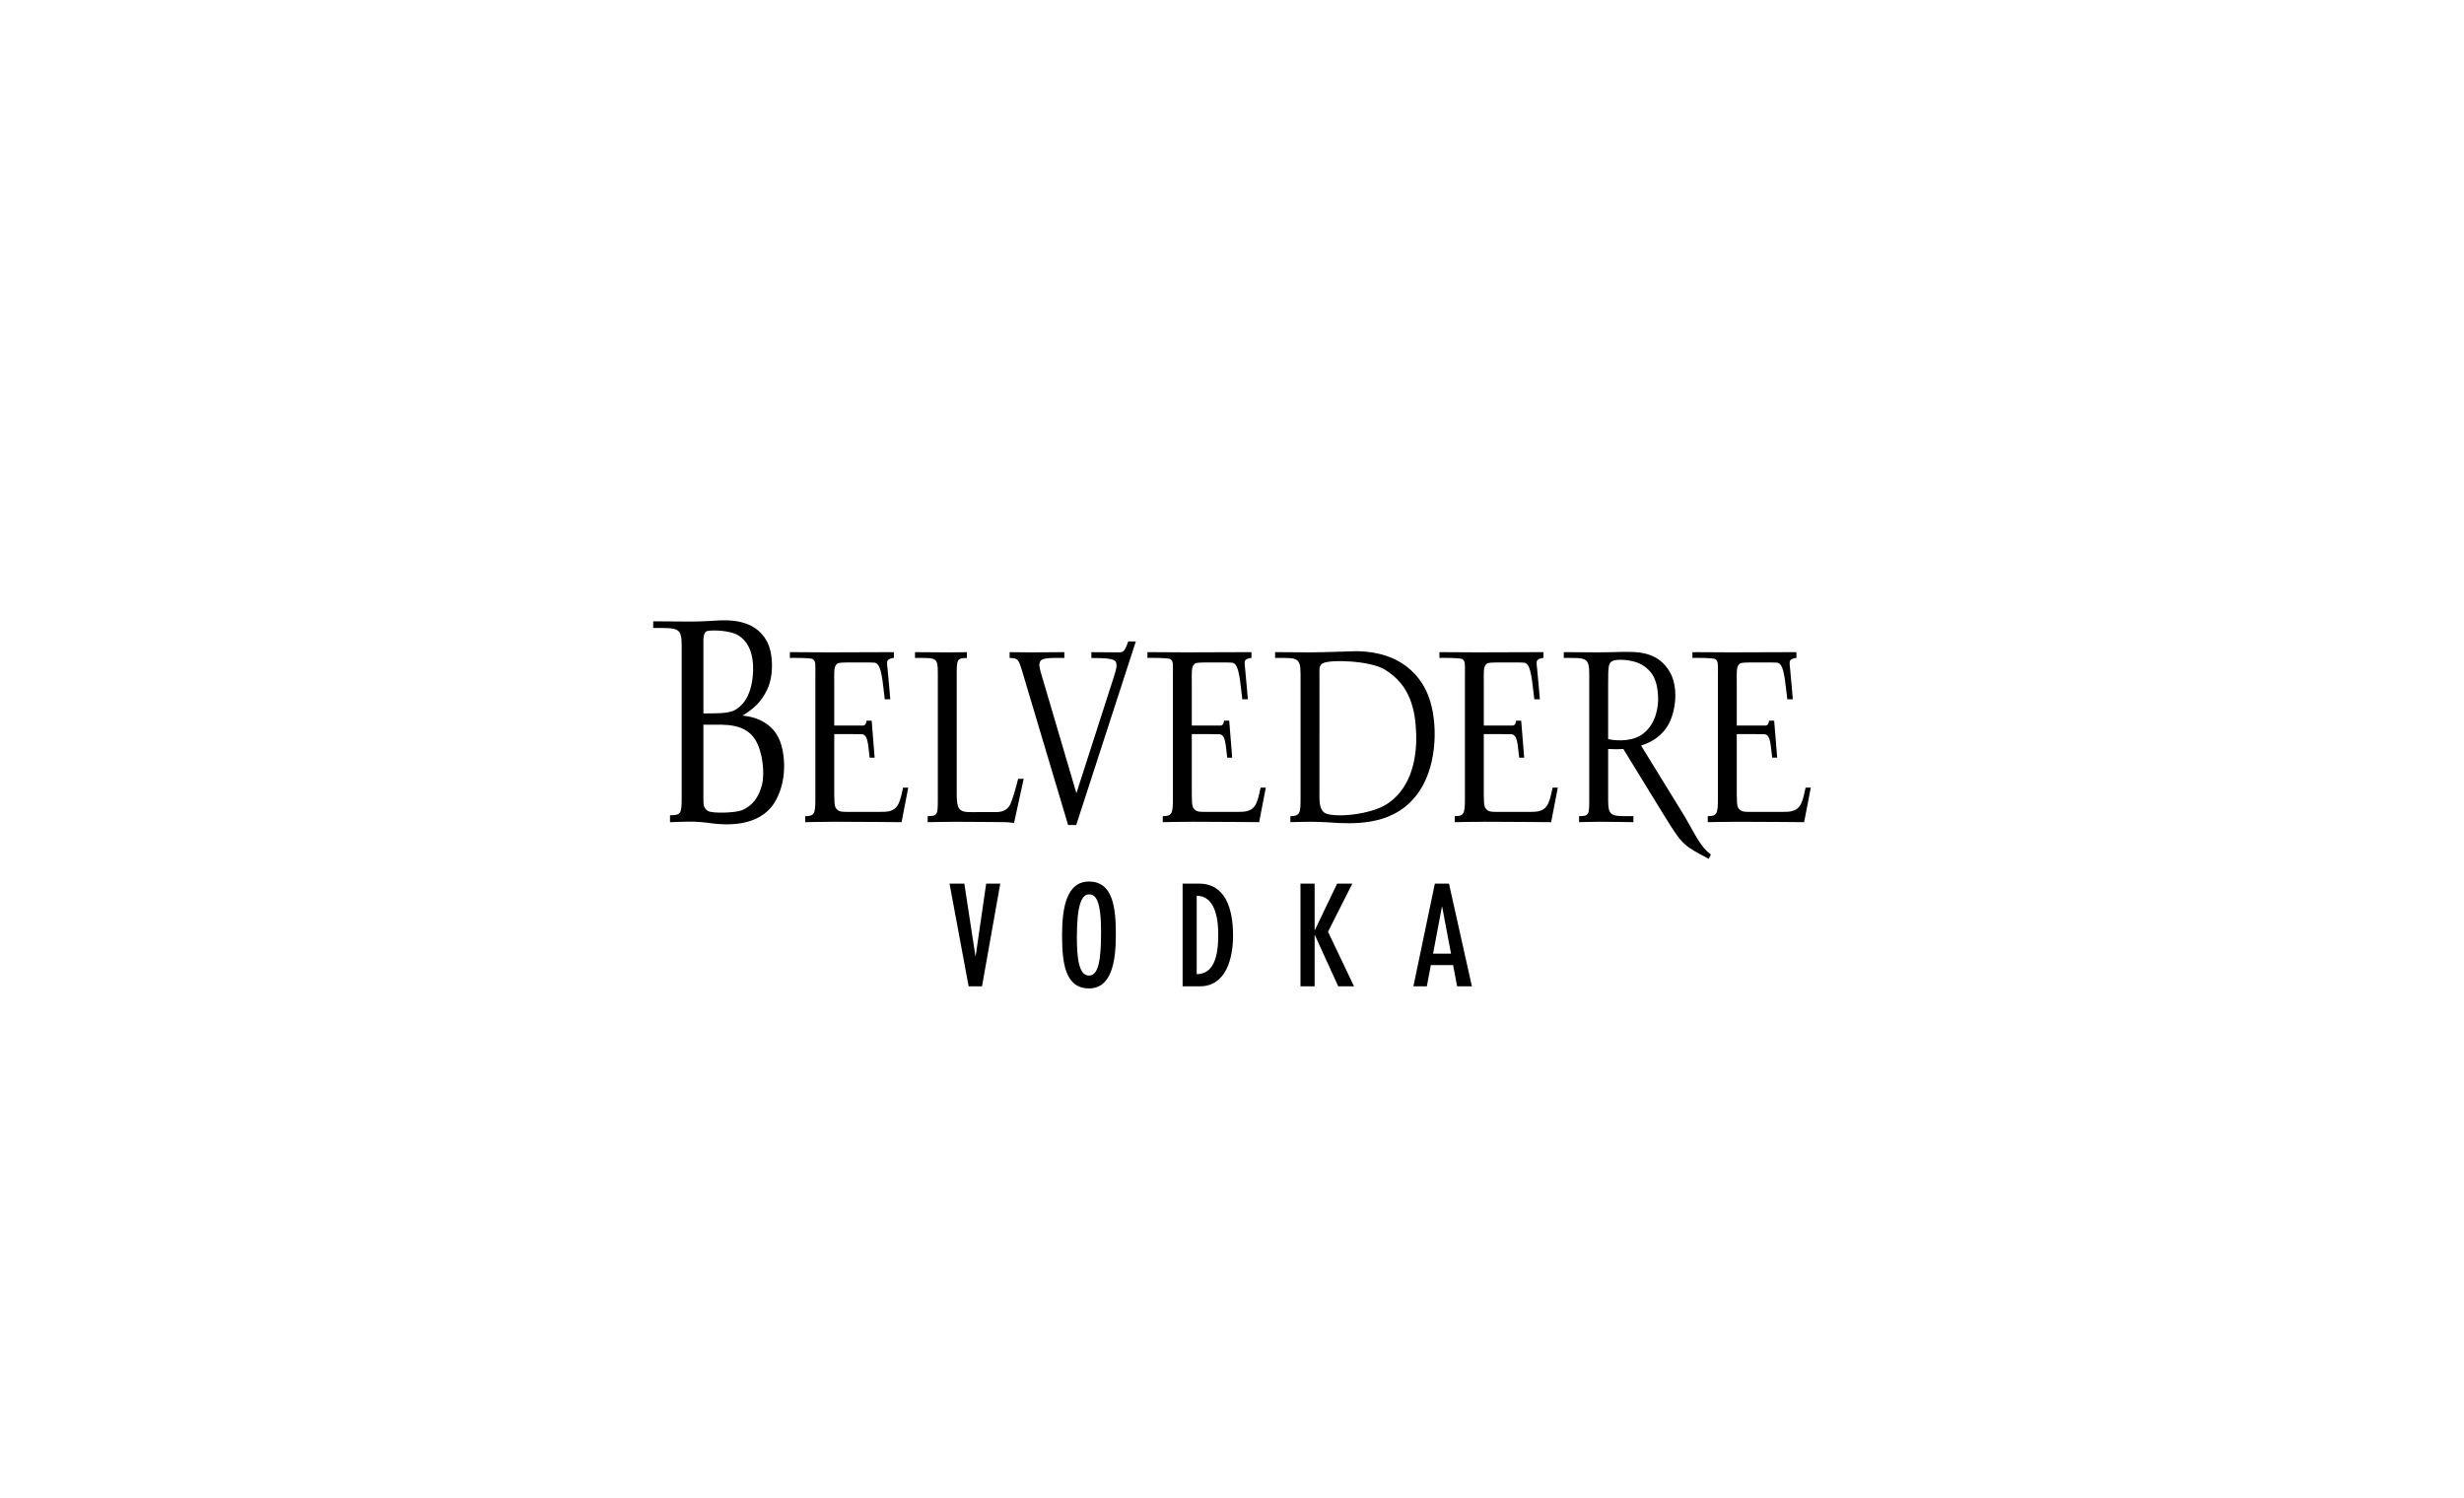
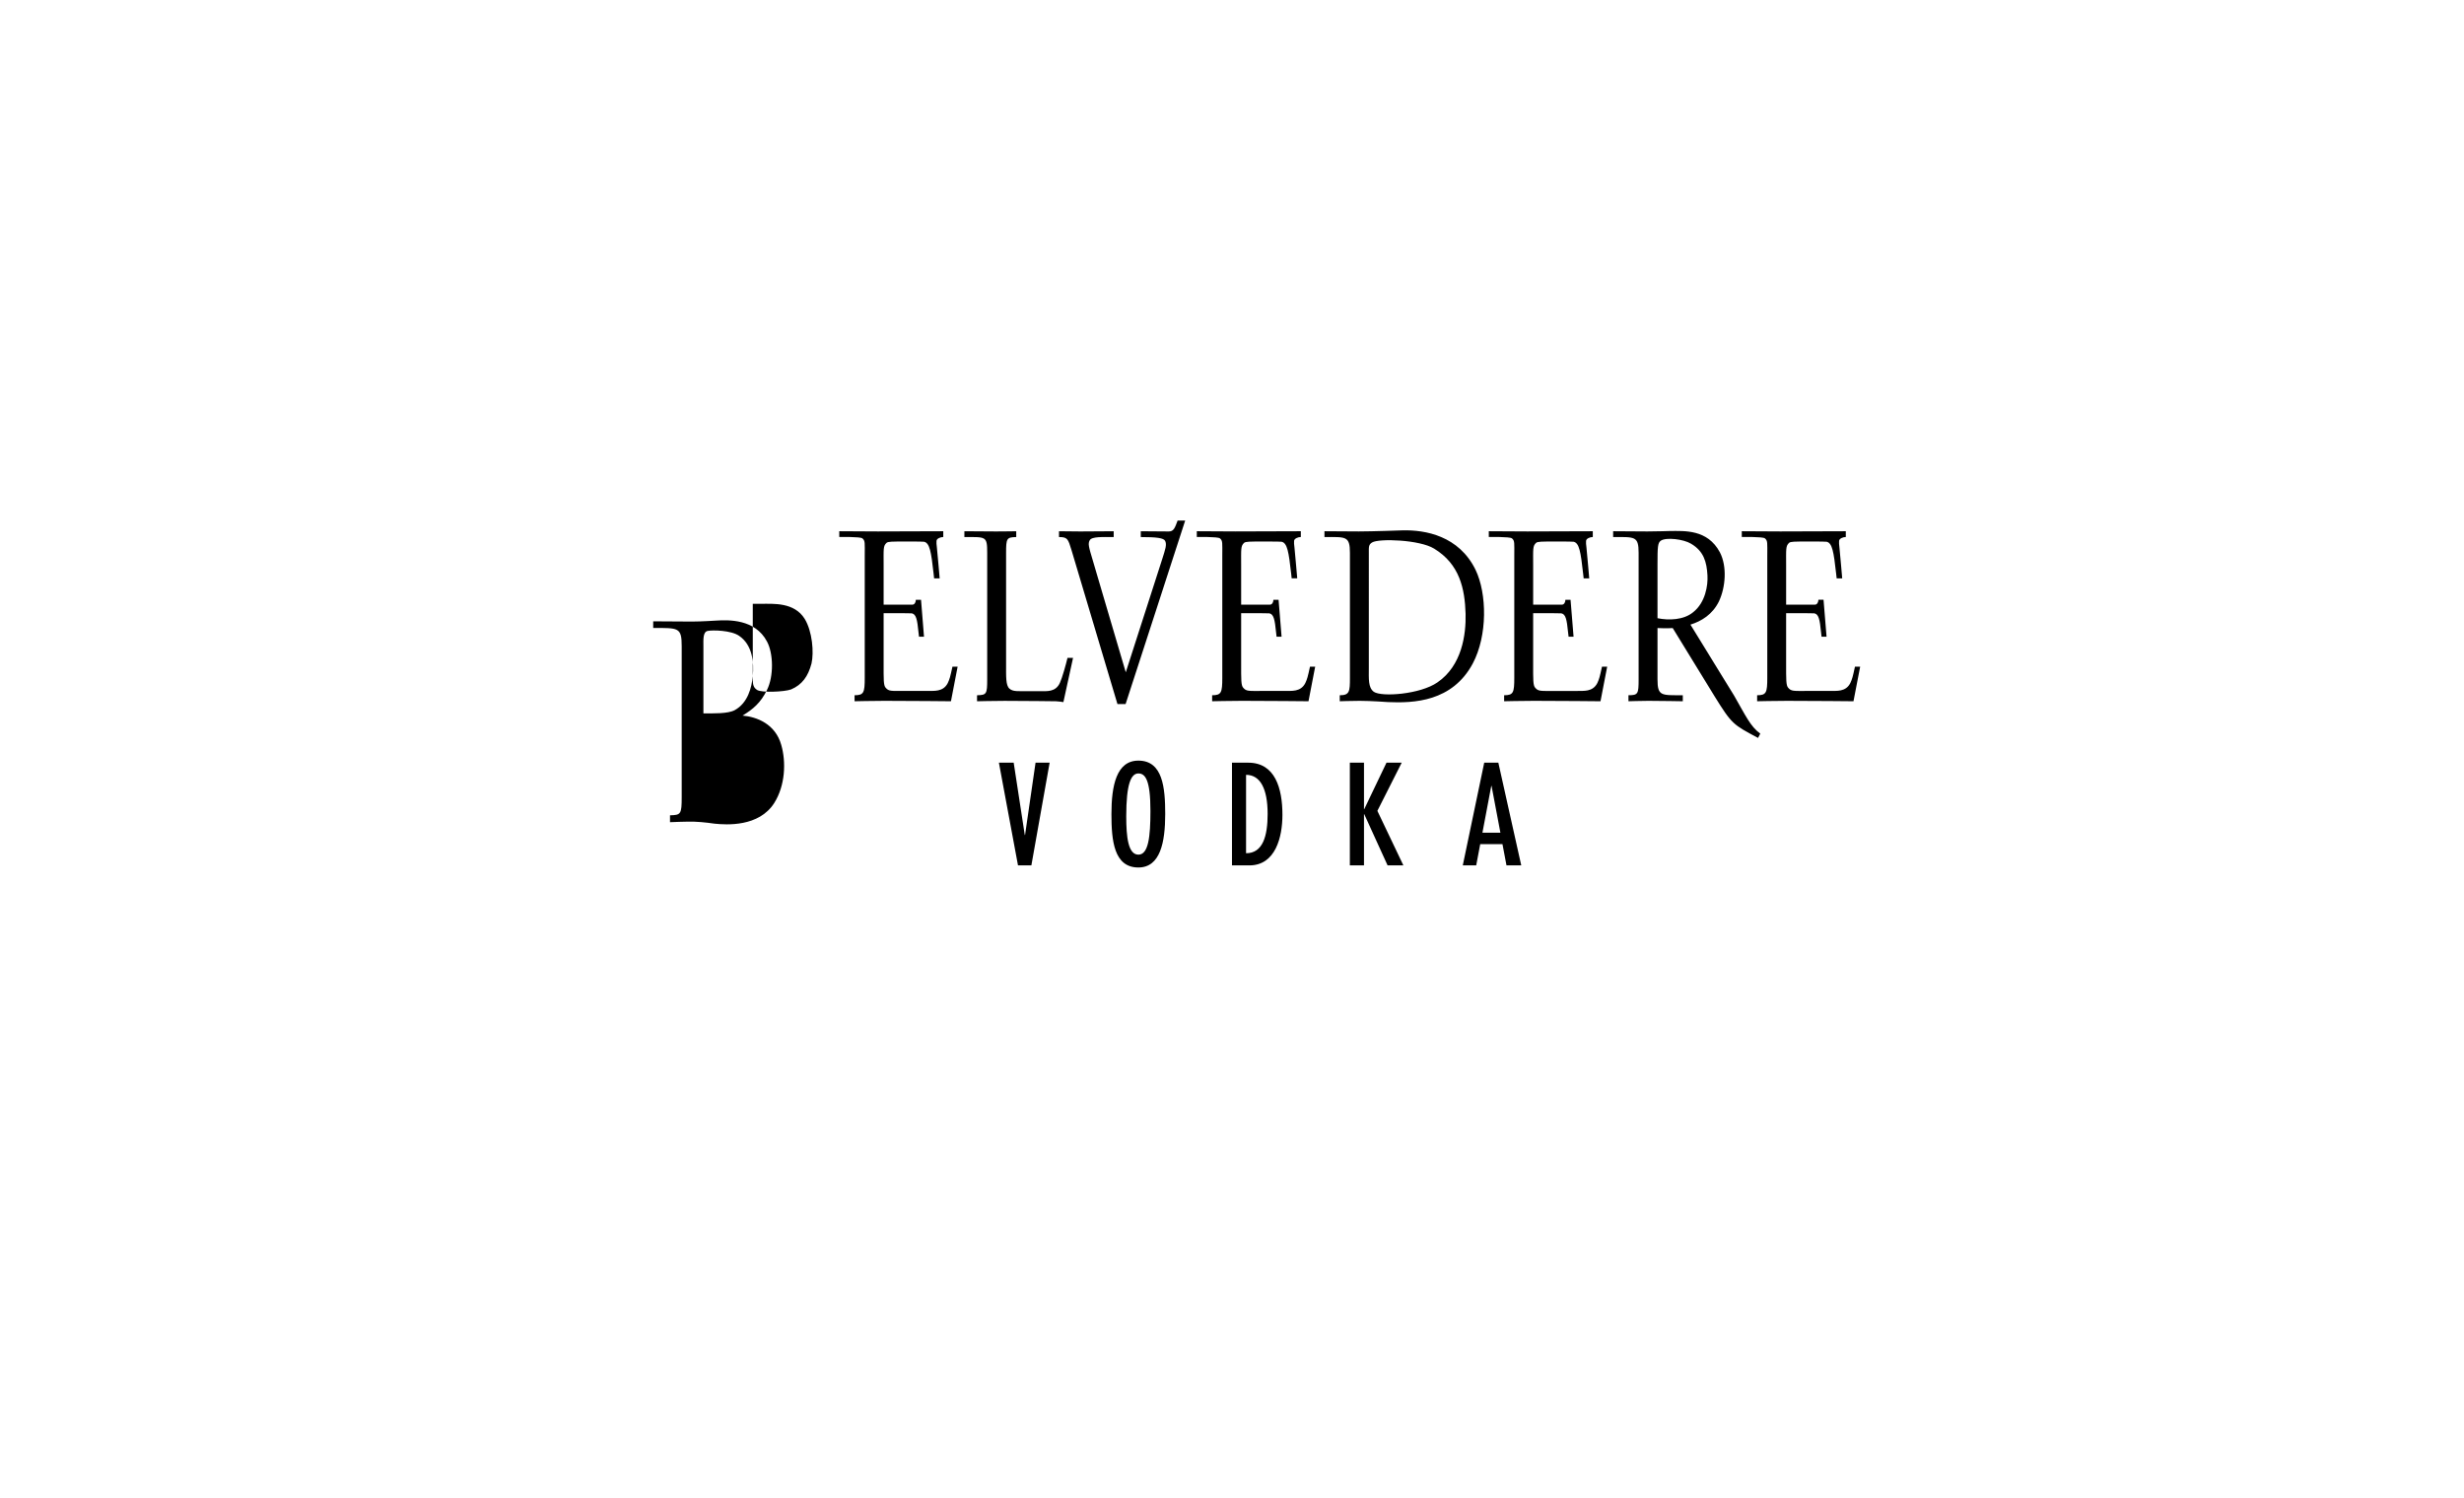
<svg xmlns="http://www.w3.org/2000/svg" height="1550" width="2550" viewBox="0 0 2550 1550" version="1.2">
  <style>
		.s0 { fill: #000000 } 
	</style>
-   <path d="m808.54 771.02c5.07 17.64 4.18 41.85-7.25 60.02-15.86 25.03-49.55 22.71-61.89 21.43 0 0-11.67-1.78-20.91-2.04-8.8-0.23-25.1 0.52-25.1 0.52v-7.14c11.21-0.26 12.1-1.03 12.1-18.92v-156.03c0-19.66-3.3-18.93-29.49-18.93v-6.88c0 0 26.64 0.25 40.05 0.25 9.94 0 25.12-1.01 25.12-1.01 12.54-0.76 40.29-1.81 52.62 21.73 6.62 12.24 7.05 35.97 0 50-6.61 13.56-14.53 19.96-25.33 26.6 14.54 1.26 33.92 8.43 40.08 30.4zm-29.49-71.28c1.32-14.04-0.23-32.15-14.09-41.62-8.36-5.87-27.54-6.14-32.58-5.12-5.08 1.02-4.42 9.22-4.42 15.86v69.47c10.13 0 25.32 0.49 32.35-3.32 13.67-7.43 17.62-23.51 18.74-35.27zm-51.09 125.15c0 7.41-0.23 11.25 4.42 14.32 4.62 3.05 28.39 2.02 35.22-0.51 11.45-4.87 17.6-13.54 21.13-26.83 2.63-11.51 0.88-33.18-7.04-46.2-10.79-17.37-32.39-15.6-45.37-15.6h-8.36zm232.09 19.84c9.95-0.21 10.51-1.34 10.51-16.45v-130.86c0-17.57-1.22-16.43-23.61-16.43v-6.02c0 0 21.11 0.22 32.82 0.22 10.52 0 20.84-0.22 20.84-0.22v6.02c-9.94 0.22-10.5 1.34-10.5 16.43v115.08c0 12.67-0.41 22 3.43 25.33 3.65 3.32 8.6 2.66 21.25 2.66h10.72c6.72 0 15.91 1.13 20.3-8.64 2.3-4.9 6.3-19.13 7.85-25.8h5.74l-9.98 45.76c-1.7-0.22-5.7-0.87-7.62-0.87 0 0-32.35-0.42-53.23-0.42-11.1 0-28.53 0.42-28.53 0.42zm215.42-180.84l-61.68 189.96h-8.42l-47.49-159.09c-3.65-12.02-4.21-13.77-13.02-13.77v-6.02c0 0 13.4 0.22 22 0.22 11.51 0 34.62-0.22 34.62-0.22v6.02c-11.29 0-22.72-0.67-24.83 3.33-1.93 3.58-1.15 6.42 3.25 21.06l34.07 115.57 37.69-117.09c3.25-10.21 4.97-14.88 3.07-18.89-1.54-3.09-9.15-3.98-25.24-3.98v-6.02c0 0 19.67 0.22 28.87 0.22 4.99 0 6.24-2.98 9.28-11.3zm159.95 180.84c10.15 0 10.53-3.8 10.53-18v-129.32c0-17.77-4.32-16.43-26.35-16.43v-6.02c0 0 20.04 0.22 35.55 0.22 13.82 0 45.01-1.11 45.01-1.11 23.73-0.65 58.58 5.57 75.82 40.89 11.86 24.66 12.45 67.98-2.89 96.89-21.23 39.74-61.26 41.1-87.7 39.96 0 0-17.58-1.3-29.3-1.3-8.97 0-20.67 0.43-20.67 0.43zm30.09-28.23c0 11.13-0.79 20.22 5.16 24.65 8.03 5.57 48.05 2.67 65.89-9.77 25.25-17.31 29.65-49.32 29.09-71.09-0.79-25.78-6.15-51.32-32.57-67.32-15.13-9.34-57.05-10.65-64.11-6.44-3.86 2.24-3.46 5.11-3.46 10.88zm170.16-56.73c12.77 0 28.05-0.01 29.07 0.18 4.5 0.94 5.64 6.19 6.96 19.61l0.54 4.59h5.15l-3.12-38.25h-5.34c0 2.59-1.35 5.05-3.55 5.05-4.13 0-12.14-0.07-29.71 0l-0.09-0.01v-40.41c0-17.35-0.59-20.22 3.06-23.56 1.51-1.35 5.94-1.35 18.58-1.35 14.15 0 19.16 0 20.29 0.24 5.77 1.36 7.28 10.34 9.76 32.78l0.58 5.09h5.75c0 0-2.1-24.79-2.86-31.87-0.41-2.89-0.58-5.33-0.41-6.9 0.2-2.44 4.09-4.01 6.97-4.01v-5.99c0 0-42.18 0.22-67.65 0.22-13.41 0-39.98-0.22-39.98-0.22v5.99c0.77 0 21.78-0.43 23.9 1.37 3.06 2.42 2.49 4.9 2.49 17.54v126.86c0 15.33-0.96 18.01-10.53 18.01v6.21c0 0 18.77-0.43 31.02-0.43 26.81 0 68.73 0.43 68.73 0.43l6.9-35.76h-5.37c-2.31 10.66-2.87 12.66-4.78 16.88-4.81 9.56-14.76 7.98-20.48 8.22h-24.53c-13.97 0-16.08 0.45-19.33-3.32-2.31-2.47-2.11-8.7-2.11-25.56v-51.67zm261.83 0c12.75 0 28.02-0.02 29.07 0.17 4.49 0.95 5.63 6.2 6.95 19.62l0.51 4.58h5.18l-3.11-38.25h-5.32c0 2.6-1.41 5.06-3.57 5.06-4.13 0-12.15-0.07-29.71 0l-0.11-0.01v-40.41c0-17.36-0.55-20.22 3.09-23.57 1.51-1.34 5.93-1.34 18.55-1.34 14.18 0 19.16 0 20.31 0.24 5.76 1.35 7.27 10.34 9.77 32.78l0.57 5.09h5.73c0 0-2.11-24.79-2.86-31.87-0.38-2.89-0.56-5.34-0.38-6.9 0.2-2.45 4.09-4.01 6.97-4.01v-5.99c0 0-42.21 0.22-67.68 0.22-13.38 0-39.96-0.22-39.96-0.22v5.99c0.77 0 21.79-0.43 23.88 1.37 3.07 2.42 2.5 4.89 2.5 17.53v126.87c0 15.32-0.97 18-10.51 18v6.21c0 0 18.73-0.42 31-0.42 26.79 0 68.73 0.42 68.73 0.42l6.91-35.76h-5.39c-2.28 10.66-2.86 12.67-4.77 16.89-4.79 9.55-14.74 7.97-20.5 8.21h-24.5c-13.98 0-16.09 0.46-19.35-3.32-2.26-2.46-2.11-8.7-2.11-25.55v-51.68zm-564.02 0c12.75 0 28.06-0.01 29.07 0.18 4.49 0.95 5.64 6.2 6.97 19.62l0.52 4.58h5.17l-3.1-38.25h-5.35c0 2.59-1.37 5.05-3.57 5.05-4.14 0-12.12-0.07-29.71 0l-0.09-0.01v-40.4c0-17.36-0.55-20.22 3.07-23.57 1.52-1.34 5.93-1.34 18.58-1.34 14.17 0 19.15 0 20.28 0.24 5.76 1.35 7.27 10.33 9.79 32.77l0.55 5.09h5.75c0 0-2.11-24.79-2.85-31.87-0.41-2.89-0.58-5.33-0.41-6.9 0.2-2.44 4.11-4.01 6.99-4.01v-5.99c0 0-42.23 0.22-67.67 0.22-13.41 0-39.98-0.22-39.98-0.22v5.99c0.76 0 21.78-0.42 23.89 1.37 3.05 2.42 2.48 4.9 2.48 17.54v126.86c0 15.33-0.97 18.01-10.51 18.01v6.21c0 0 18.74-0.43 31.03-0.43 26.79 0 68.71 0.43 68.71 0.43l6.9-35.76h-5.37c-2.29 10.66-2.88 12.67-4.79 16.88-4.77 9.56-14.72 7.98-20.48 8.22h-24.5c-14 0-16.07 0.45-19.33-3.32-2.3-2.46-2.13-8.7-2.13-25.56v-51.67zm-370.03 0c12.75 0 28.05-0.02 29.07 0.17 4.5 0.95 5.63 6.2 6.95 19.62l0.52 4.59h5.17l-3.07-38.25h-5.37c0 2.59-1.37 5.05-3.55 5.05-4.15 0-12.14-0.07-29.72 0l-0.08-0.01v-40.41c0-17.35-0.58-20.22 3.05-23.57 1.53-1.34 5.94-1.34 18.58-1.34 14.16 0 19.16 0 20.29 0.24 5.75 1.35 7.29 10.34 9.78 32.78l0.55 5.09h5.75c0 0-2.1-24.79-2.87-31.87-0.39-2.89-0.56-5.34-0.39-6.9 0.19-2.45 4.11-4.01 6.98-4.01v-5.99c0 0-42.2 0.22-67.66 0.22-13.41 0-39.96-0.22-39.96-0.22v5.99c0.75 0 21.77-0.43 23.87 1.37 3.07 2.42 2.49 4.89 2.49 17.54v126.86c0 15.33-0.96 18-10.53 18v6.22c0 0 18.75-0.43 31.03-0.43 26.78 0 68.72 0.43 68.72 0.43l6.9-35.77h-5.36c-2.29 10.67-2.88 12.67-4.8 16.89-4.77 9.56-14.72 7.97-20.48 8.21h-24.5c-13.99 0-16.07 0.46-19.33-3.31-2.31-2.47-2.11-8.7-2.11-25.56v-51.67zm807.71 15.62l-6.89-0.22v53.09c0 17.56 3.97 16.44 26.17 16.44v6.23c0 0-23.69-0.43-35.56-0.43-8.04 0-20.67 0.43-20.67 0.43v-6.23c9.95 0 10.51-1.31 10.51-16.44v-130.86c0-17.56-3.96-16.43-26.36-16.43v-6.02c0 0 23.71 0.23 35.37 0.23 9.2 0 23.54-0.46 23.54-0.46 14.76 0 38.7-1.98 51.53 22.02 7.65 14.67 5.93 36.24-0.97 50.87-6.68 13.55-18.02 20.44-29.48 24.01l45.19 73.47c11.72 20.33 16.82 31.94 27.08 39.34l-2.3 4.44c-25.85-13.79-26.96-13.99-45.14-43.31l-43.18-70.38c-2.89 0.21-6.56 0.21-8.84 0.21zm44.81-54.65c-0.77-14.01-3.84-25.1-17.03-32.88-7.67-4.68-25.68-6.89-31.22-3.13-3.26 2.23-3.45 6.45-3.45 24.89v55.35c11.47 2.42 27.19 1.97 36.94-6.24 12.65-10 15.35-27.78 14.76-37.99zm-695.36 193.78l-10.87 74.83h-0.29l-11.47-74.83h-15.3l19.76 106.29h13.85l18.9-106.29zm106.43-2.14c25.16 0 27.76 27.84 27.76 55.3 0 29.3-5.16 55.3-27.76 55.3-25.32 0-27.9-27.87-27.9-55.3 0-29.33 5.16-55.3 27.9-55.3zm0 97.31c10.31 0 12.46-18.19 12.46-45.31 0-32.23-5.45-38.73-12.46-38.73-7.57 0-12.58 10.69-12.58 44.35 0 21.5 1.99 39.69 12.58 39.69zm96.85-95.17h16.87c27.74 0 35.34 26.43 35.34 54.02 0 22.68-7 52.27-34.21 52.27h-18zm14.58 93.71c17.44 0 22.32-17.85 22.32-40.68 0-26.28-7.72-40.45-22.32-40.45zm145.33-93.71l-23.03 48.09h-0.26v-48.09h-14.64v106.29h14.64v-53.01h0.26l24.17 53.01h16.34l-26.91-56.44 25.17-49.85zm101.14 0l-22.19 106.29h13.89l4.15-21.96h23.03l4.16 21.96h15.29l-23.72-106.29zm7.3 23.98h0.28l9.16 48.51h-18.6z" class="s0" />
+   <path d="m808.54 771.02c5.07 17.64 4.18 41.85-7.25 60.02-15.86 25.03-49.55 22.71-61.89 21.43 0 0-11.67-1.78-20.91-2.04-8.8-0.23-25.1 0.52-25.1 0.52v-7.14c11.21-0.26 12.1-1.03 12.1-18.92v-156.03c0-19.66-3.3-18.93-29.49-18.93v-6.88c0 0 26.64 0.25 40.05 0.25 9.94 0 25.12-1.01 25.12-1.01 12.54-0.76 40.29-1.81 52.62 21.73 6.62 12.24 7.05 35.97 0 50-6.61 13.56-14.53 19.96-25.33 26.6 14.54 1.26 33.92 8.43 40.08 30.4zm-29.49-71.28c1.32-14.04-0.23-32.15-14.09-41.62-8.36-5.87-27.54-6.14-32.58-5.12-5.08 1.02-4.42 9.22-4.42 15.86v69.47c10.13 0 25.32 0.49 32.35-3.32 13.67-7.43 17.62-23.51 18.74-35.27zc0 7.41-0.23 11.25 4.42 14.32 4.62 3.05 28.39 2.02 35.22-0.51 11.45-4.87 17.6-13.54 21.13-26.83 2.63-11.51 0.88-33.18-7.04-46.2-10.79-17.37-32.39-15.6-45.37-15.6h-8.36zm232.09 19.84c9.95-0.21 10.51-1.34 10.51-16.45v-130.86c0-17.57-1.22-16.43-23.61-16.43v-6.02c0 0 21.11 0.22 32.82 0.22 10.52 0 20.84-0.22 20.84-0.22v6.02c-9.94 0.22-10.5 1.34-10.5 16.43v115.08c0 12.67-0.41 22 3.43 25.33 3.65 3.32 8.6 2.66 21.25 2.66h10.72c6.72 0 15.91 1.13 20.3-8.64 2.3-4.9 6.3-19.13 7.85-25.8h5.74l-9.98 45.76c-1.7-0.22-5.7-0.87-7.62-0.87 0 0-32.35-0.42-53.23-0.42-11.1 0-28.53 0.42-28.53 0.42zm215.42-180.84l-61.68 189.96h-8.42l-47.49-159.09c-3.65-12.02-4.21-13.77-13.02-13.77v-6.02c0 0 13.4 0.22 22 0.22 11.51 0 34.62-0.22 34.62-0.22v6.02c-11.29 0-22.72-0.67-24.83 3.33-1.93 3.58-1.15 6.42 3.25 21.06l34.07 115.57 37.69-117.09c3.25-10.21 4.97-14.88 3.07-18.89-1.54-3.09-9.15-3.98-25.24-3.98v-6.02c0 0 19.67 0.22 28.87 0.22 4.99 0 6.24-2.98 9.28-11.3zm159.95 180.84c10.15 0 10.53-3.8 10.53-18v-129.32c0-17.77-4.32-16.43-26.35-16.43v-6.02c0 0 20.04 0.22 35.55 0.22 13.82 0 45.01-1.11 45.01-1.11 23.73-0.65 58.58 5.57 75.82 40.89 11.86 24.66 12.45 67.98-2.89 96.89-21.23 39.74-61.26 41.1-87.7 39.96 0 0-17.58-1.3-29.3-1.3-8.97 0-20.67 0.43-20.67 0.43zm30.09-28.23c0 11.13-0.79 20.22 5.16 24.65 8.03 5.57 48.05 2.67 65.89-9.77 25.25-17.31 29.65-49.32 29.09-71.09-0.79-25.78-6.15-51.32-32.57-67.32-15.13-9.34-57.05-10.65-64.11-6.44-3.86 2.24-3.46 5.11-3.46 10.88zm170.16-56.73c12.77 0 28.05-0.01 29.07 0.18 4.5 0.94 5.64 6.19 6.96 19.61l0.54 4.59h5.15l-3.12-38.25h-5.34c0 2.59-1.35 5.05-3.55 5.05-4.13 0-12.14-0.07-29.71 0l-0.09-0.01v-40.41c0-17.35-0.59-20.22 3.06-23.56 1.51-1.35 5.94-1.35 18.58-1.35 14.15 0 19.16 0 20.29 0.24 5.77 1.36 7.28 10.34 9.76 32.78l0.58 5.09h5.75c0 0-2.1-24.79-2.86-31.87-0.41-2.89-0.58-5.33-0.41-6.9 0.2-2.44 4.09-4.01 6.97-4.01v-5.99c0 0-42.18 0.22-67.65 0.22-13.41 0-39.98-0.22-39.98-0.22v5.99c0.77 0 21.78-0.43 23.9 1.37 3.06 2.42 2.49 4.9 2.49 17.54v126.86c0 15.33-0.96 18.01-10.53 18.01v6.21c0 0 18.77-0.43 31.02-0.43 26.81 0 68.73 0.43 68.73 0.43l6.9-35.76h-5.37c-2.31 10.66-2.87 12.66-4.78 16.88-4.81 9.56-14.76 7.98-20.48 8.22h-24.53c-13.97 0-16.08 0.45-19.33-3.32-2.31-2.47-2.11-8.7-2.11-25.56v-51.67zm261.83 0c12.75 0 28.02-0.02 29.07 0.17 4.49 0.95 5.63 6.2 6.95 19.62l0.51 4.58h5.18l-3.11-38.25h-5.32c0 2.6-1.41 5.06-3.57 5.06-4.13 0-12.15-0.07-29.71 0l-0.11-0.01v-40.41c0-17.36-0.55-20.22 3.09-23.57 1.51-1.34 5.93-1.34 18.55-1.34 14.18 0 19.16 0 20.31 0.24 5.76 1.35 7.27 10.34 9.77 32.78l0.57 5.09h5.73c0 0-2.11-24.79-2.86-31.87-0.38-2.89-0.56-5.34-0.38-6.9 0.2-2.45 4.09-4.01 6.97-4.01v-5.99c0 0-42.21 0.22-67.68 0.22-13.38 0-39.96-0.22-39.96-0.22v5.99c0.77 0 21.79-0.43 23.88 1.37 3.07 2.42 2.5 4.89 2.5 17.53v126.87c0 15.32-0.97 18-10.51 18v6.21c0 0 18.73-0.42 31-0.42 26.79 0 68.73 0.42 68.73 0.42l6.91-35.76h-5.39c-2.28 10.66-2.86 12.67-4.77 16.89-4.79 9.55-14.74 7.97-20.5 8.21h-24.5c-13.98 0-16.09 0.46-19.35-3.32-2.26-2.46-2.11-8.7-2.11-25.55v-51.68zm-564.02 0c12.75 0 28.06-0.01 29.07 0.18 4.49 0.95 5.64 6.2 6.97 19.62l0.52 4.58h5.17l-3.1-38.25h-5.35c0 2.59-1.37 5.05-3.57 5.05-4.14 0-12.12-0.07-29.71 0l-0.09-0.01v-40.4c0-17.36-0.55-20.22 3.07-23.57 1.52-1.34 5.93-1.34 18.58-1.34 14.17 0 19.15 0 20.28 0.24 5.76 1.35 7.27 10.33 9.79 32.77l0.55 5.09h5.75c0 0-2.11-24.79-2.85-31.87-0.41-2.89-0.58-5.33-0.41-6.9 0.2-2.44 4.11-4.01 6.99-4.01v-5.99c0 0-42.23 0.22-67.67 0.22-13.41 0-39.98-0.22-39.98-0.22v5.99c0.76 0 21.78-0.42 23.89 1.37 3.05 2.42 2.48 4.9 2.48 17.54v126.86c0 15.33-0.97 18.01-10.51 18.01v6.21c0 0 18.74-0.43 31.03-0.43 26.79 0 68.71 0.43 68.71 0.43l6.9-35.76h-5.37c-2.29 10.66-2.88 12.67-4.79 16.88-4.77 9.56-14.72 7.98-20.48 8.22h-24.5c-14 0-16.07 0.45-19.33-3.32-2.3-2.46-2.13-8.7-2.13-25.56v-51.67zm-370.03 0c12.75 0 28.05-0.02 29.07 0.17 4.5 0.95 5.63 6.2 6.95 19.62l0.52 4.59h5.17l-3.07-38.25h-5.37c0 2.59-1.37 5.05-3.55 5.05-4.15 0-12.14-0.07-29.72 0l-0.08-0.01v-40.41c0-17.35-0.58-20.22 3.05-23.57 1.53-1.34 5.94-1.34 18.58-1.34 14.16 0 19.16 0 20.29 0.24 5.75 1.35 7.29 10.34 9.78 32.78l0.55 5.09h5.75c0 0-2.1-24.79-2.87-31.87-0.39-2.89-0.56-5.34-0.39-6.9 0.19-2.45 4.11-4.01 6.98-4.01v-5.99c0 0-42.2 0.22-67.66 0.22-13.41 0-39.96-0.22-39.96-0.22v5.99c0.75 0 21.77-0.43 23.87 1.37 3.07 2.42 2.49 4.89 2.49 17.54v126.86c0 15.33-0.96 18-10.53 18v6.22c0 0 18.75-0.43 31.03-0.43 26.78 0 68.72 0.43 68.72 0.43l6.9-35.77h-5.36c-2.29 10.67-2.88 12.67-4.8 16.89-4.77 9.56-14.72 7.97-20.48 8.21h-24.5c-13.99 0-16.07 0.46-19.33-3.31-2.31-2.47-2.11-8.7-2.11-25.56v-51.67zm807.71 15.62l-6.89-0.22v53.09c0 17.56 3.97 16.44 26.17 16.44v6.23c0 0-23.69-0.43-35.56-0.43-8.04 0-20.67 0.43-20.67 0.43v-6.23c9.95 0 10.51-1.31 10.51-16.44v-130.86c0-17.56-3.96-16.43-26.36-16.43v-6.02c0 0 23.71 0.23 35.37 0.23 9.2 0 23.54-0.46 23.54-0.46 14.76 0 38.7-1.98 51.53 22.02 7.65 14.67 5.93 36.24-0.97 50.87-6.68 13.55-18.02 20.44-29.48 24.01l45.19 73.47c11.72 20.33 16.82 31.94 27.08 39.34l-2.3 4.44c-25.85-13.79-26.96-13.99-45.14-43.31l-43.18-70.38c-2.89 0.21-6.56 0.21-8.84 0.21zm44.81-54.65c-0.77-14.01-3.84-25.1-17.03-32.88-7.67-4.68-25.68-6.89-31.22-3.13-3.26 2.23-3.45 6.45-3.45 24.89v55.35c11.47 2.42 27.19 1.97 36.94-6.24 12.65-10 15.35-27.78 14.76-37.99zm-695.36 193.78l-10.87 74.83h-0.29l-11.47-74.83h-15.3l19.76 106.29h13.85l18.9-106.29zm106.43-2.14c25.16 0 27.76 27.84 27.76 55.3 0 29.3-5.16 55.3-27.76 55.3-25.32 0-27.9-27.87-27.9-55.3 0-29.33 5.16-55.3 27.9-55.3zm0 97.31c10.31 0 12.46-18.19 12.46-45.31 0-32.23-5.45-38.73-12.46-38.73-7.57 0-12.58 10.69-12.58 44.35 0 21.5 1.99 39.69 12.58 39.69zm96.85-95.17h16.87c27.74 0 35.34 26.43 35.34 54.02 0 22.68-7 52.27-34.21 52.27h-18zm14.58 93.71c17.44 0 22.32-17.85 22.32-40.68 0-26.28-7.72-40.45-22.32-40.45zm145.33-93.71l-23.03 48.09h-0.26v-48.09h-14.64v106.29h14.64v-53.01h0.26l24.17 53.01h16.34l-26.91-56.44 25.17-49.85zm101.14 0l-22.19 106.29h13.89l4.15-21.96h23.03l4.16 21.96h15.29l-23.72-106.29zm7.3 23.98h0.28l9.16 48.51h-18.6z" class="s0" />
</svg>